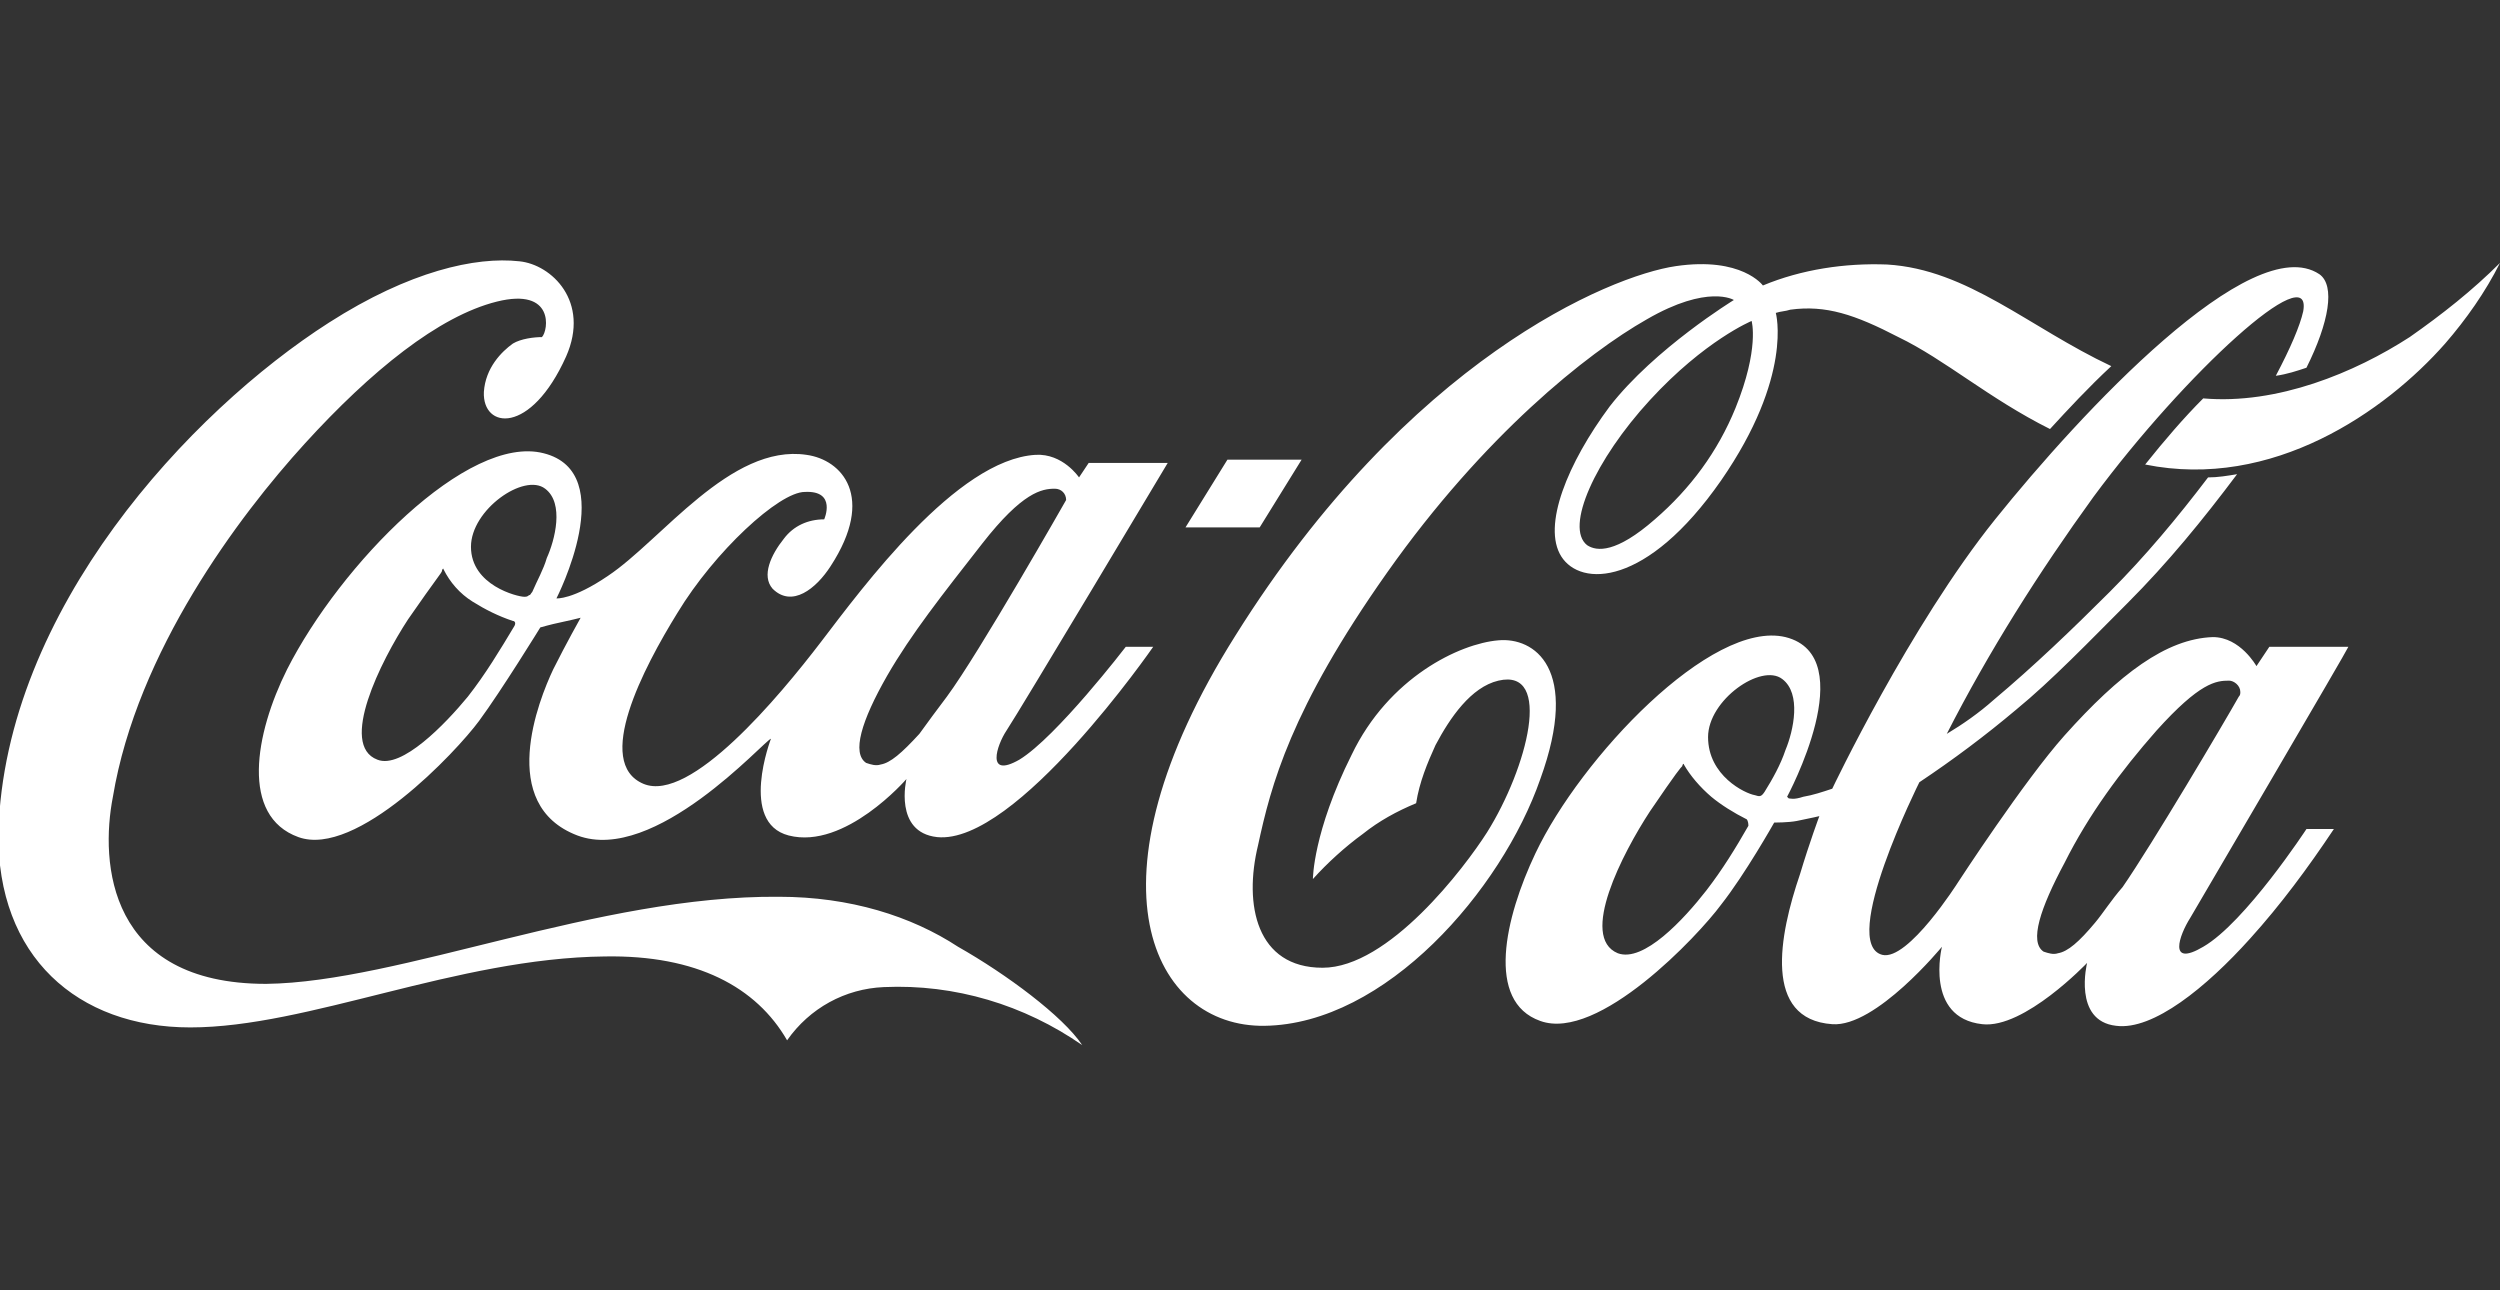
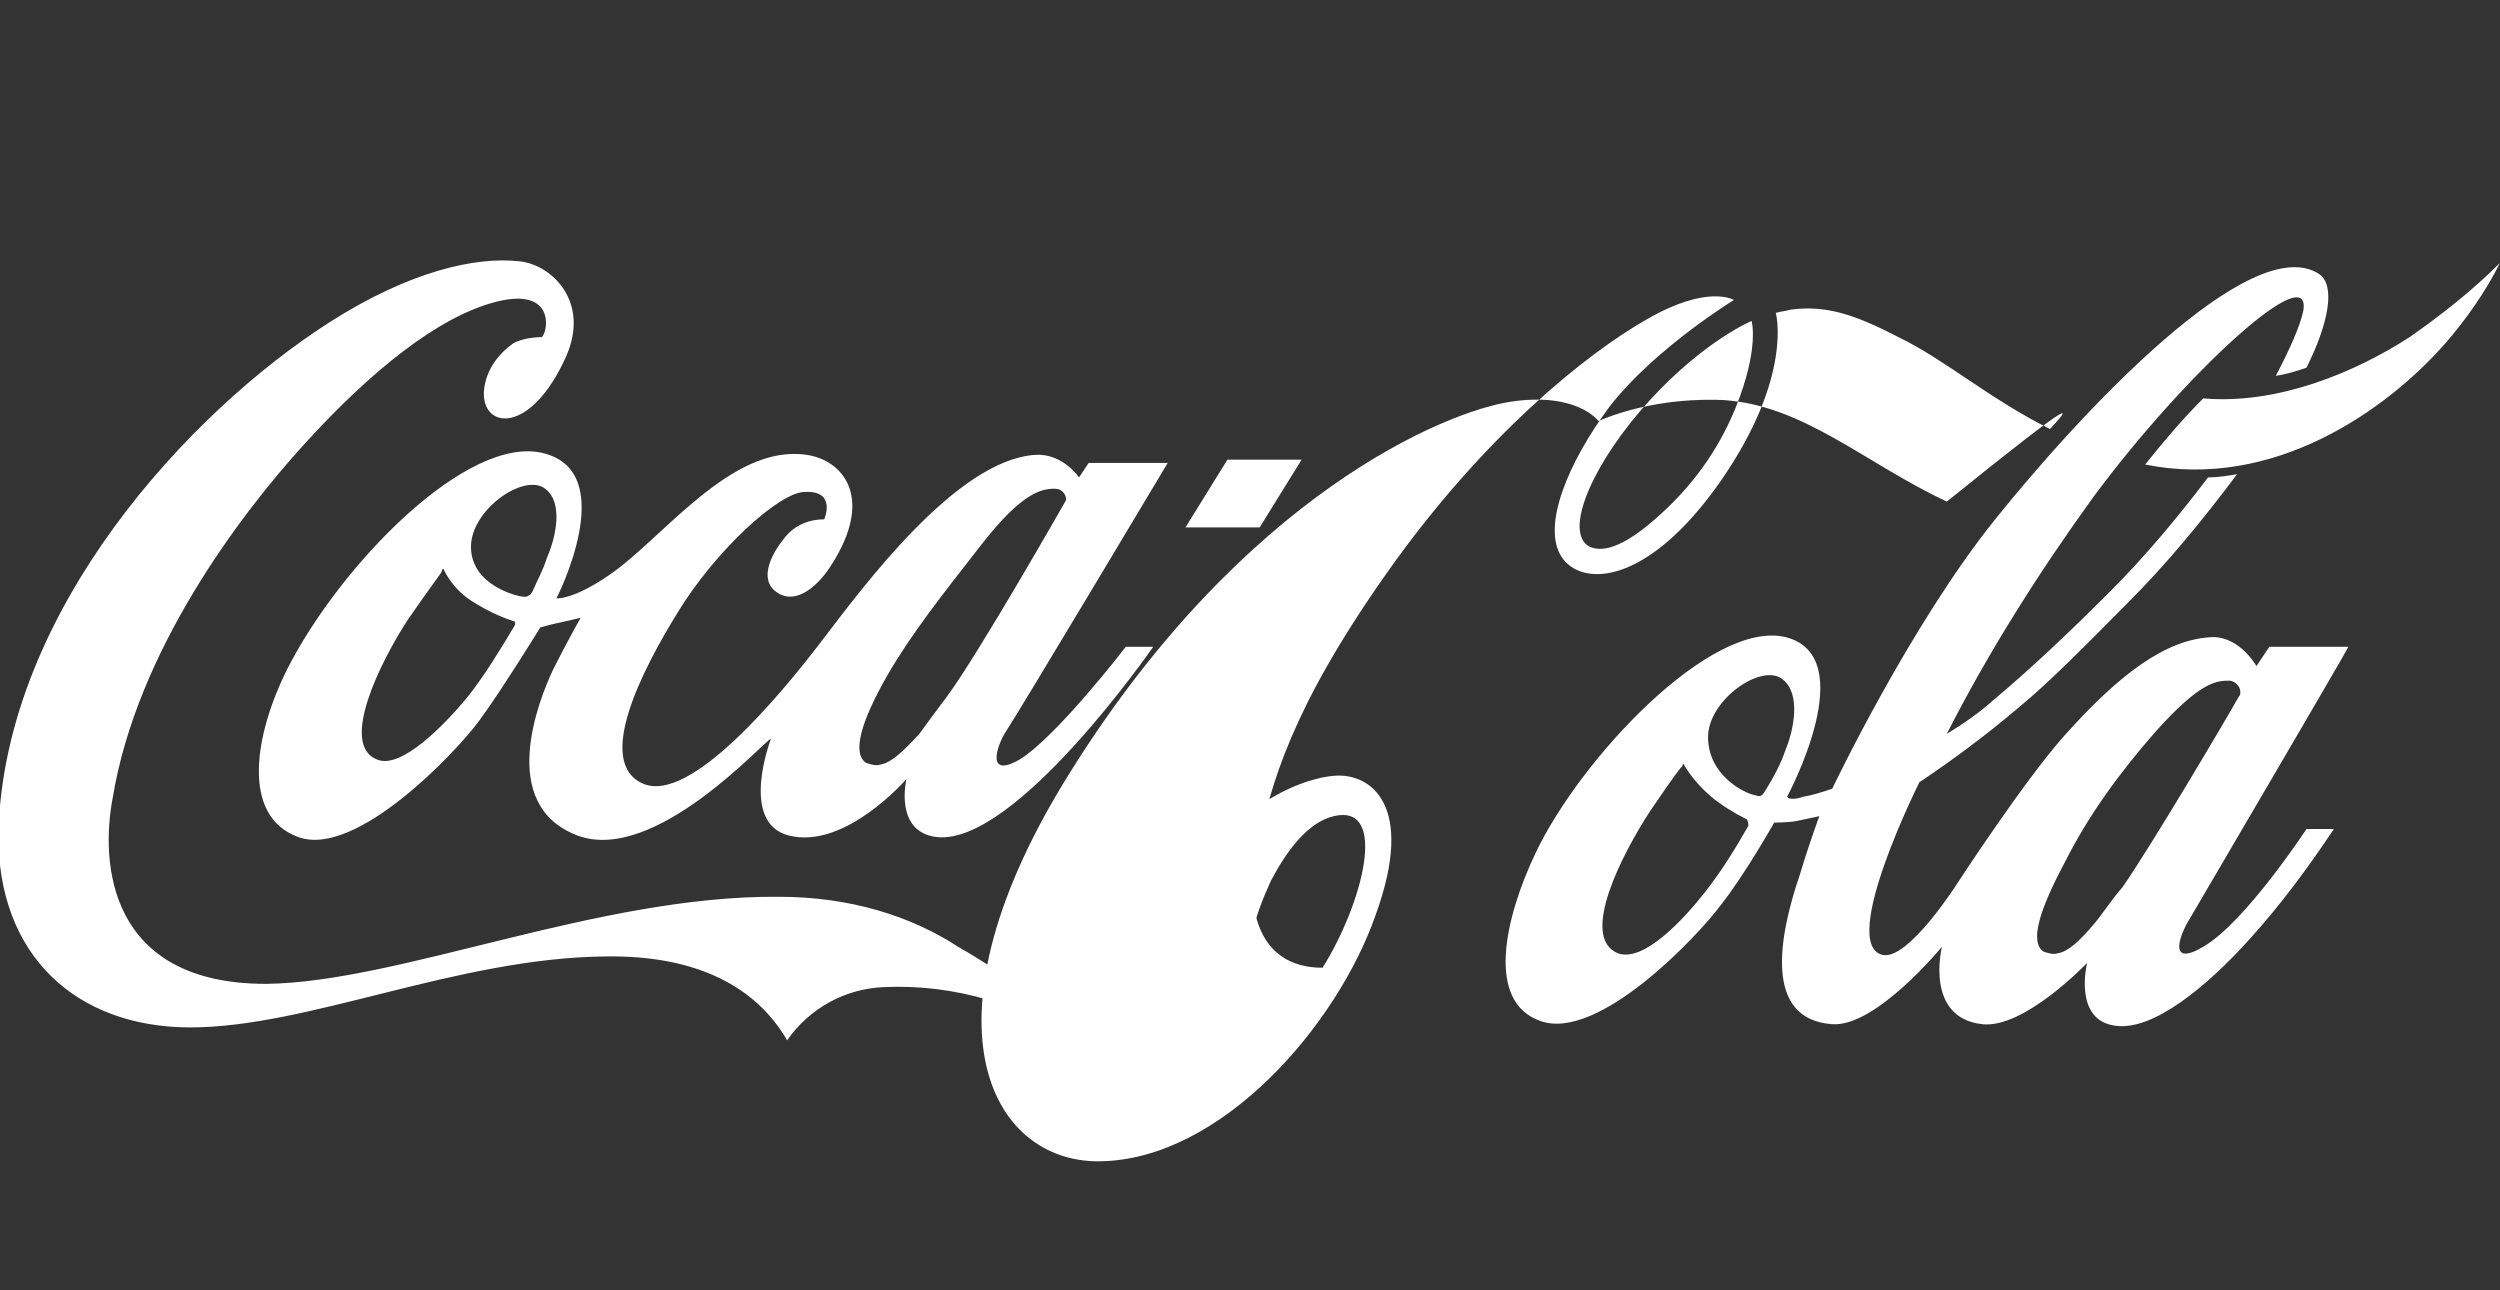
<svg xmlns="http://www.w3.org/2000/svg" version="1.0" id="Layer_1" x="0px" y="0px" viewBox="0 0 155 80" enable-background="new 0 0 155 80" xml:space="preserve">
  <rect x="0" y="0" width="155" height="80" fill="#333333" stroke="none" />
  <g>
    <g>
-       <path fill="#fff" d="M108.6,19.9c0,0-2.9,1.2-6.3,4.9s-5.3,7.9-3.9,9c0.6,0.4,1.8,0.5,4.2-1.6c2.2-1.9,3.9-4.2,5-6.9    C109.1,21.6,108.6,19.9,108.6,19.9 M127.1,26.6c-3.8-1.9-6.5-4.3-9.4-5.7c-2.7-1.4-4.5-2-6.7-1.7c-0.3,0.1-0.6,0.1-0.9,0.2    c0,0,1.1,3.9-3.4,10.4c-4.6,6.6-8.7,6.6-9.9,4.7c-1.2-1.9,0.4-5.8,3-9.3c2.8-3.6,7.7-6.6,7.7-6.6s-1.6-1-5.4,1.2    C98.4,21.9,92,27,86,35.5c-6,8.5-7.2,13.2-8,16.9c-0.9,3.7-0.1,7.6,4,7.6s8.8-6.2,10.2-8.4c2.5-4,4.1-10.2,0.7-9.4    c-1.7,0.4-3,2.3-3.9,4c-0.5,1.1-1,2.3-1.2,3.6c-1.2,0.5-2.3,1.1-3.3,1.9c-1.1,0.8-2.2,1.8-3.1,2.8c0,0,0-2.9,2.4-7.7    c2.3-4.8,6.7-6.9,9.1-7.1c2.2-0.2,5.1,1.7,2.6,8.6c-2.4,6.9-9.6,15.2-17.1,15.3c-6.9,0.1-11.5-8.8-1.8-24.2    c10.7-17.1,23.2-22.3,27.3-22.9c4.1-0.6,5.4,1.2,5.4,1.2c2.4-1,5.1-1.4,7.7-1.3c5,0.3,8.8,3.9,13.9,6.3    C129.5,24,128.2,25.4,127.1,26.6 M149.4,20.9c-3.4,2.2-8.2,4.2-12.8,3.8c-1.2,1.2-2.4,2.6-3.6,4.1c7.9,1.6,14.9-3.3,18.6-7.5    c1.3-1.5,2.5-3.2,3.4-5C153.3,18,151.4,19.5,149.4,20.9 M138.8,43.2c0.1-0.1,0.1-0.2,0.1-0.3c0-0.4-0.4-0.7-0.7-0.7    c-0.8,0-1.8,0.1-4.5,3.1c-2.2,2.5-4.2,5.2-5.7,8.2c-1.5,2.8-2.2,4.9-1.3,5.5c0.3,0.1,0.6,0.2,0.9,0.1c0.6-0.1,1.3-0.7,2.3-1.9    c0.5-0.6,1-1.4,1.7-2.2C133.4,52.4,137.9,44.8,138.8,43.2 M110.7,46.5c0.5-1.2,1-3.5-0.2-4.4c-1.3-1-4.6,1.3-4.6,3.6    c0,2.4,2.3,3.5,2.9,3.6c0.3,0.1,0.4,0.1,0.6-0.2C109.9,48.3,110.4,47.4,110.7,46.5 M108.3,50.8c-0.8-0.4-1.6-0.9-2.2-1.4    c-0.7-0.6-1.3-1.3-1.7-2c0-0.1-0.1,0-0.1,0.1c-0.1,0.1-0.3,0.3-2,2.8c-1.7,2.6-4.4,7.8-2,8.8c1.6,0.6,4.1-2.1,5.5-3.9    c1-1.3,1.8-2.6,2.6-4C108.4,50.9,108.3,50.8,108.3,50.8 M135.8,56.9c-0.7,1.1-1.4,3.1,0.8,1.8c2.6-1.5,6.4-7.3,6.4-7.3h1.7    c-1.6,2.4-3.3,4.7-5.2,6.8c-2.7,3-6,5.7-8.3,5.4c-2.7-0.3-1.8-3.9-1.8-3.9s-3.9,4.1-6.5,3.8c-3.6-0.4-2.5-4.8-2.5-4.8    s-4.1,5-6.8,4.8c-4.3-0.3-3.3-5.5-2-9.3c0.6-2,1.2-3.6,1.2-3.6s-0.4,0.1-1.4,0.3c-0.5,0.1-1.4,0.1-1.4,0.1s-1.8,3.2-3.3,5.1    c-1.4,1.9-7.6,8.5-11.2,7.2c-3.4-1.2-2.2-6.4-0.3-10.4c2.8-5.9,10.9-14.5,15.5-13.4c4.8,1.2,0.1,9.9,0.1,9.9s0,0,0.1,0.1    c0.1,0,0.3,0.1,0.9-0.1c0.6-0.1,1.2-0.3,1.8-0.5c0,0,4.8-10.1,10.1-16.7s15.9-18,20.1-15.2c1,0.7,0.6,3-0.8,5.8    c-0.6,0.2-1.2,0.4-1.9,0.5c0.9-1.7,1.5-3.1,1.7-4c0.6-3.4-7.3,3.8-13,11.5c-3.4,4.7-6.5,9.6-9.1,14.7c1-0.6,2-1.3,2.9-2.1    c2.5-2.1,4.9-4.4,7.2-6.7c2.2-2.2,4.2-4.6,6.1-7.1c0.6,0,1.2-0.1,1.8-0.2c-2.1,2.8-4.3,5.5-6.8,8c-2.3,2.3-4.7,4.8-6.9,6.6    c-1.9,1.6-3.9,3.1-6,4.5c0,0-5,10-2.3,10.7c1.6,0.4,4.7-4.5,4.7-4.5s4.1-6.3,6.6-9.1c3.4-3.8,6.3-6,9.2-6.1c1.7,0,2.7,1.8,2.7,1.8    l0.8-1.2h4.9C145.6,40.2,136.5,55.7,135.8,56.9 M149.4,20.9c-3.4,2.2-8.2,4.2-12.8,3.8c-1.2,1.2-2.4,2.6-3.6,4.1    c7.9,1.6,14.9-3.3,18.6-7.5c1.3-1.5,2.5-3.2,3.4-5C153.3,18,151.4,19.5,149.4,20.9 M80.7,28.5h-4.6l-2.6,4.2h4.6L80.7,28.5z     M58.7,43.2c2-2.7,7.4-12.2,7.4-12.2c0-0.4-0.3-0.7-0.7-0.7c-0.8,0-2,0.2-4.5,3.4s-4.4,5.6-5.9,8.2c-1.6,2.8-2.2,4.8-1.3,5.4    c0.3,0.1,0.6,0.2,0.9,0.1c0.6-0.1,1.3-0.7,2.4-1.9C57.5,44.8,58.1,44,58.7,43.2 M33.8,30.3c-1.3-1-4.6,1.3-4.6,3.6    c0,2.4,2.9,3.1,3.3,3.1c0.1,0,0.2,0,0.3-0.1c0.1,0,0.1-0.1,0.2-0.2c0.3-0.7,0.7-1.4,0.9-2.1C34.4,33.5,35,31.2,33.8,30.3     M31.8,38.5c-0.9-0.3-1.7-0.7-2.5-1.2c-0.8-0.5-1.4-1.2-1.8-2c0-0.1-0.1,0-0.1,0.1c0,0.1-0.3,0.4-2.1,3c-1.7,2.6-4.3,7.8-1.9,8.7    c1.5,0.6,4.2-2.2,5.6-3.9c1.1-1.4,2-2.9,2.9-4.4C32,38.6,31.9,38.5,31.8,38.5 M69.8,40.1h1.7c0,0-8.5,12.3-13.4,11.8    c-2.7-0.3-1.9-3.6-1.9-3.6s-3.8,4.4-7.3,3.5c-3.1-0.8-1.1-6-1.1-6c-0.4,0.1-7.2,7.8-12,6c-5-1.9-2.4-8.4-1.5-10.3    c0.8-1.6,1.7-3.2,1.7-3.2s-0.8,0.2-1.3,0.3s-1.2,0.3-1.2,0.3s-2.4,3.9-3.8,5.8c-1.4,1.9-7.6,8.5-11.2,7.2    c-3.6-1.3-2.7-6.4-0.7-10.4c3.3-6.5,11.2-14.6,15.9-13.4c4.8,1.2,0.8,9,0.8,9s1,0.1,3.2-1.4c3.3-2.2,7.6-8.2,12.3-7.5    c2.2,0.3,4.3,2.6,1.5,6.9c-0.9,1.4-2.4,2.6-3.6,1.4c-0.7-0.8-0.1-2.1,0.7-3.1c0.6-0.8,1.5-1.2,2.5-1.2c0,0,0.8-1.8-1.2-1.7    c-1.6,0-5.6,3.7-7.9,7.5c-2.1,3.4-5.2,9.3-2.1,10.6c2.9,1.2,8.4-5.4,11-8.8c2.6-3.4,8.4-11.3,13.3-11.6c1.7-0.1,2.7,1.4,2.7,1.4    l0.6-0.9h4.9c0,0-9.2,15.4-10,16.6c-0.6,0.9-1.3,3,0.8,1.8C65.5,45.7,69.8,40.1,69.8,40.1 M67.1,64.8c-3.6-2.5-7.9-3.8-12.3-3.6    c-2.4,0.1-4.6,1.3-6,3.3c-1.9-3.3-5.6-5.3-11.3-5.2c-9.2,0.1-18.4,4.4-25.7,4.4c-7,0-12-4.4-11.9-12.1C0.3,37.8,11.8,25.5,20.4,20    c5-3.2,9.1-4.1,11.8-3.8c2,0.2,4.4,2.5,2.9,5.9c-2.2,4.9-5.2,4.5-5.1,2.2c0.1-1.5,1.1-2.5,1.8-3c0.5-0.3,1.3-0.4,1.8-0.4    c0.4-0.4,0.8-3.1-2.8-2.2S23,23,18.9,27.5S8.5,40.4,7,49.4C6.2,53.5,6.7,61,16.5,61c8.3-0.1,20.6-5.5,31.8-5.4    c4.4,0,8.2,1.2,11.1,3.1C62.4,60.4,65.9,63,67.1,64.8" />
+       <path fill="#fff" d="M108.6,19.9c0,0-2.9,1.2-6.3,4.9s-5.3,7.9-3.9,9c0.6,0.4,1.8,0.5,4.2-1.6c2.2-1.9,3.9-4.2,5-6.9    C109.1,21.6,108.6,19.9,108.6,19.9 M127.1,26.6c-3.8-1.9-6.5-4.3-9.4-5.7c-2.7-1.4-4.5-2-6.7-1.7c-0.3,0.1-0.6,0.1-0.9,0.2    c0,0,1.1,3.9-3.4,10.4c-4.6,6.6-8.7,6.6-9.9,4.7c-1.2-1.9,0.4-5.8,3-9.3c2.8-3.6,7.7-6.6,7.7-6.6s-1.6-1-5.4,1.2    C98.4,21.9,92,27,86,35.5c-6,8.5-7.2,13.2-8,16.9c-0.9,3.7-0.1,7.6,4,7.6c2.5-4,4.1-10.2,0.7-9.4    c-1.7,0.4-3,2.3-3.9,4c-0.5,1.1-1,2.3-1.2,3.6c-1.2,0.5-2.3,1.1-3.3,1.9c-1.1,0.8-2.2,1.8-3.1,2.8c0,0,0-2.9,2.4-7.7    c2.3-4.8,6.7-6.9,9.1-7.1c2.2-0.2,5.1,1.7,2.6,8.6c-2.4,6.9-9.6,15.2-17.1,15.3c-6.9,0.1-11.5-8.8-1.8-24.2    c10.7-17.1,23.2-22.3,27.3-22.9c4.1-0.6,5.4,1.2,5.4,1.2c2.4-1,5.1-1.4,7.7-1.3c5,0.3,8.8,3.9,13.9,6.3    C129.5,24,128.2,25.4,127.1,26.6 M149.4,20.9c-3.4,2.2-8.2,4.2-12.8,3.8c-1.2,1.2-2.4,2.6-3.6,4.1c7.9,1.6,14.9-3.3,18.6-7.5    c1.3-1.5,2.5-3.2,3.4-5C153.3,18,151.4,19.5,149.4,20.9 M138.8,43.2c0.1-0.1,0.1-0.2,0.1-0.3c0-0.4-0.4-0.7-0.7-0.7    c-0.8,0-1.8,0.1-4.5,3.1c-2.2,2.5-4.2,5.2-5.7,8.2c-1.5,2.8-2.2,4.9-1.3,5.5c0.3,0.1,0.6,0.2,0.9,0.1c0.6-0.1,1.3-0.7,2.3-1.9    c0.5-0.6,1-1.4,1.7-2.2C133.4,52.4,137.9,44.8,138.8,43.2 M110.7,46.5c0.5-1.2,1-3.5-0.2-4.4c-1.3-1-4.6,1.3-4.6,3.6    c0,2.4,2.3,3.5,2.9,3.6c0.3,0.1,0.4,0.1,0.6-0.2C109.9,48.3,110.4,47.4,110.7,46.5 M108.3,50.8c-0.8-0.4-1.6-0.9-2.2-1.4    c-0.7-0.6-1.3-1.3-1.7-2c0-0.1-0.1,0-0.1,0.1c-0.1,0.1-0.3,0.3-2,2.8c-1.7,2.6-4.4,7.8-2,8.8c1.6,0.6,4.1-2.1,5.5-3.9    c1-1.3,1.8-2.6,2.6-4C108.4,50.9,108.3,50.8,108.3,50.8 M135.8,56.9c-0.7,1.1-1.4,3.1,0.8,1.8c2.6-1.5,6.4-7.3,6.4-7.3h1.7    c-1.6,2.4-3.3,4.7-5.2,6.8c-2.7,3-6,5.7-8.3,5.4c-2.7-0.3-1.8-3.9-1.8-3.9s-3.9,4.1-6.5,3.8c-3.6-0.4-2.5-4.8-2.5-4.8    s-4.1,5-6.8,4.8c-4.3-0.3-3.3-5.5-2-9.3c0.6-2,1.2-3.6,1.2-3.6s-0.4,0.1-1.4,0.3c-0.5,0.1-1.4,0.1-1.4,0.1s-1.8,3.2-3.3,5.1    c-1.4,1.9-7.6,8.5-11.2,7.2c-3.4-1.2-2.2-6.4-0.3-10.4c2.8-5.9,10.9-14.5,15.5-13.4c4.8,1.2,0.1,9.9,0.1,9.9s0,0,0.1,0.1    c0.1,0,0.3,0.1,0.9-0.1c0.6-0.1,1.2-0.3,1.8-0.5c0,0,4.8-10.1,10.1-16.7s15.9-18,20.1-15.2c1,0.7,0.6,3-0.8,5.8    c-0.6,0.2-1.2,0.4-1.9,0.5c0.9-1.7,1.5-3.1,1.7-4c0.6-3.4-7.3,3.8-13,11.5c-3.4,4.7-6.5,9.6-9.1,14.7c1-0.6,2-1.3,2.9-2.1    c2.5-2.1,4.9-4.4,7.2-6.7c2.2-2.2,4.2-4.6,6.1-7.1c0.6,0,1.2-0.1,1.8-0.2c-2.1,2.8-4.3,5.5-6.8,8c-2.3,2.3-4.7,4.8-6.9,6.6    c-1.9,1.6-3.9,3.1-6,4.5c0,0-5,10-2.3,10.7c1.6,0.4,4.7-4.5,4.7-4.5s4.1-6.3,6.6-9.1c3.4-3.8,6.3-6,9.2-6.1c1.7,0,2.7,1.8,2.7,1.8    l0.8-1.2h4.9C145.6,40.2,136.5,55.7,135.8,56.9 M149.4,20.9c-3.4,2.2-8.2,4.2-12.8,3.8c-1.2,1.2-2.4,2.6-3.6,4.1    c7.9,1.6,14.9-3.3,18.6-7.5c1.3-1.5,2.5-3.2,3.4-5C153.3,18,151.4,19.5,149.4,20.9 M80.7,28.5h-4.6l-2.6,4.2h4.6L80.7,28.5z     M58.7,43.2c2-2.7,7.4-12.2,7.4-12.2c0-0.4-0.3-0.7-0.7-0.7c-0.8,0-2,0.2-4.5,3.4s-4.4,5.6-5.9,8.2c-1.6,2.8-2.2,4.8-1.3,5.4    c0.3,0.1,0.6,0.2,0.9,0.1c0.6-0.1,1.3-0.7,2.4-1.9C57.5,44.8,58.1,44,58.7,43.2 M33.8,30.3c-1.3-1-4.6,1.3-4.6,3.6    c0,2.4,2.9,3.1,3.3,3.1c0.1,0,0.2,0,0.3-0.1c0.1,0,0.1-0.1,0.2-0.2c0.3-0.7,0.7-1.4,0.9-2.1C34.4,33.5,35,31.2,33.8,30.3     M31.8,38.5c-0.9-0.3-1.7-0.7-2.5-1.2c-0.8-0.5-1.4-1.2-1.8-2c0-0.1-0.1,0-0.1,0.1c0,0.1-0.3,0.4-2.1,3c-1.7,2.6-4.3,7.8-1.9,8.7    c1.5,0.6,4.2-2.2,5.6-3.9c1.1-1.4,2-2.9,2.9-4.4C32,38.6,31.9,38.5,31.8,38.5 M69.8,40.1h1.7c0,0-8.5,12.3-13.4,11.8    c-2.7-0.3-1.9-3.6-1.9-3.6s-3.8,4.4-7.3,3.5c-3.1-0.8-1.1-6-1.1-6c-0.4,0.1-7.2,7.8-12,6c-5-1.9-2.4-8.4-1.5-10.3    c0.8-1.6,1.7-3.2,1.7-3.2s-0.8,0.2-1.3,0.3s-1.2,0.3-1.2,0.3s-2.4,3.9-3.8,5.8c-1.4,1.9-7.6,8.5-11.2,7.2    c-3.6-1.3-2.7-6.4-0.7-10.4c3.3-6.5,11.2-14.6,15.9-13.4c4.8,1.2,0.8,9,0.8,9s1,0.1,3.2-1.4c3.3-2.2,7.6-8.2,12.3-7.5    c2.2,0.3,4.3,2.6,1.5,6.9c-0.9,1.4-2.4,2.6-3.6,1.4c-0.7-0.8-0.1-2.1,0.7-3.1c0.6-0.8,1.5-1.2,2.5-1.2c0,0,0.8-1.8-1.2-1.7    c-1.6,0-5.6,3.7-7.9,7.5c-2.1,3.4-5.2,9.3-2.1,10.6c2.9,1.2,8.4-5.4,11-8.8c2.6-3.4,8.4-11.3,13.3-11.6c1.7-0.1,2.7,1.4,2.7,1.4    l0.6-0.9h4.9c0,0-9.2,15.4-10,16.6c-0.6,0.9-1.3,3,0.8,1.8C65.5,45.7,69.8,40.1,69.8,40.1 M67.1,64.8c-3.6-2.5-7.9-3.8-12.3-3.6    c-2.4,0.1-4.6,1.3-6,3.3c-1.9-3.3-5.6-5.3-11.3-5.2c-9.2,0.1-18.4,4.4-25.7,4.4c-7,0-12-4.4-11.9-12.1C0.3,37.8,11.8,25.5,20.4,20    c5-3.2,9.1-4.1,11.8-3.8c2,0.2,4.4,2.5,2.9,5.9c-2.2,4.9-5.2,4.5-5.1,2.2c0.1-1.5,1.1-2.5,1.8-3c0.5-0.3,1.3-0.4,1.8-0.4    c0.4-0.4,0.8-3.1-2.8-2.2S23,23,18.9,27.5S8.5,40.4,7,49.4C6.2,53.5,6.7,61,16.5,61c8.3-0.1,20.6-5.5,31.8-5.4    c4.4,0,8.2,1.2,11.1,3.1C62.4,60.4,65.9,63,67.1,64.8" />
    </g>
  </g>
</svg>